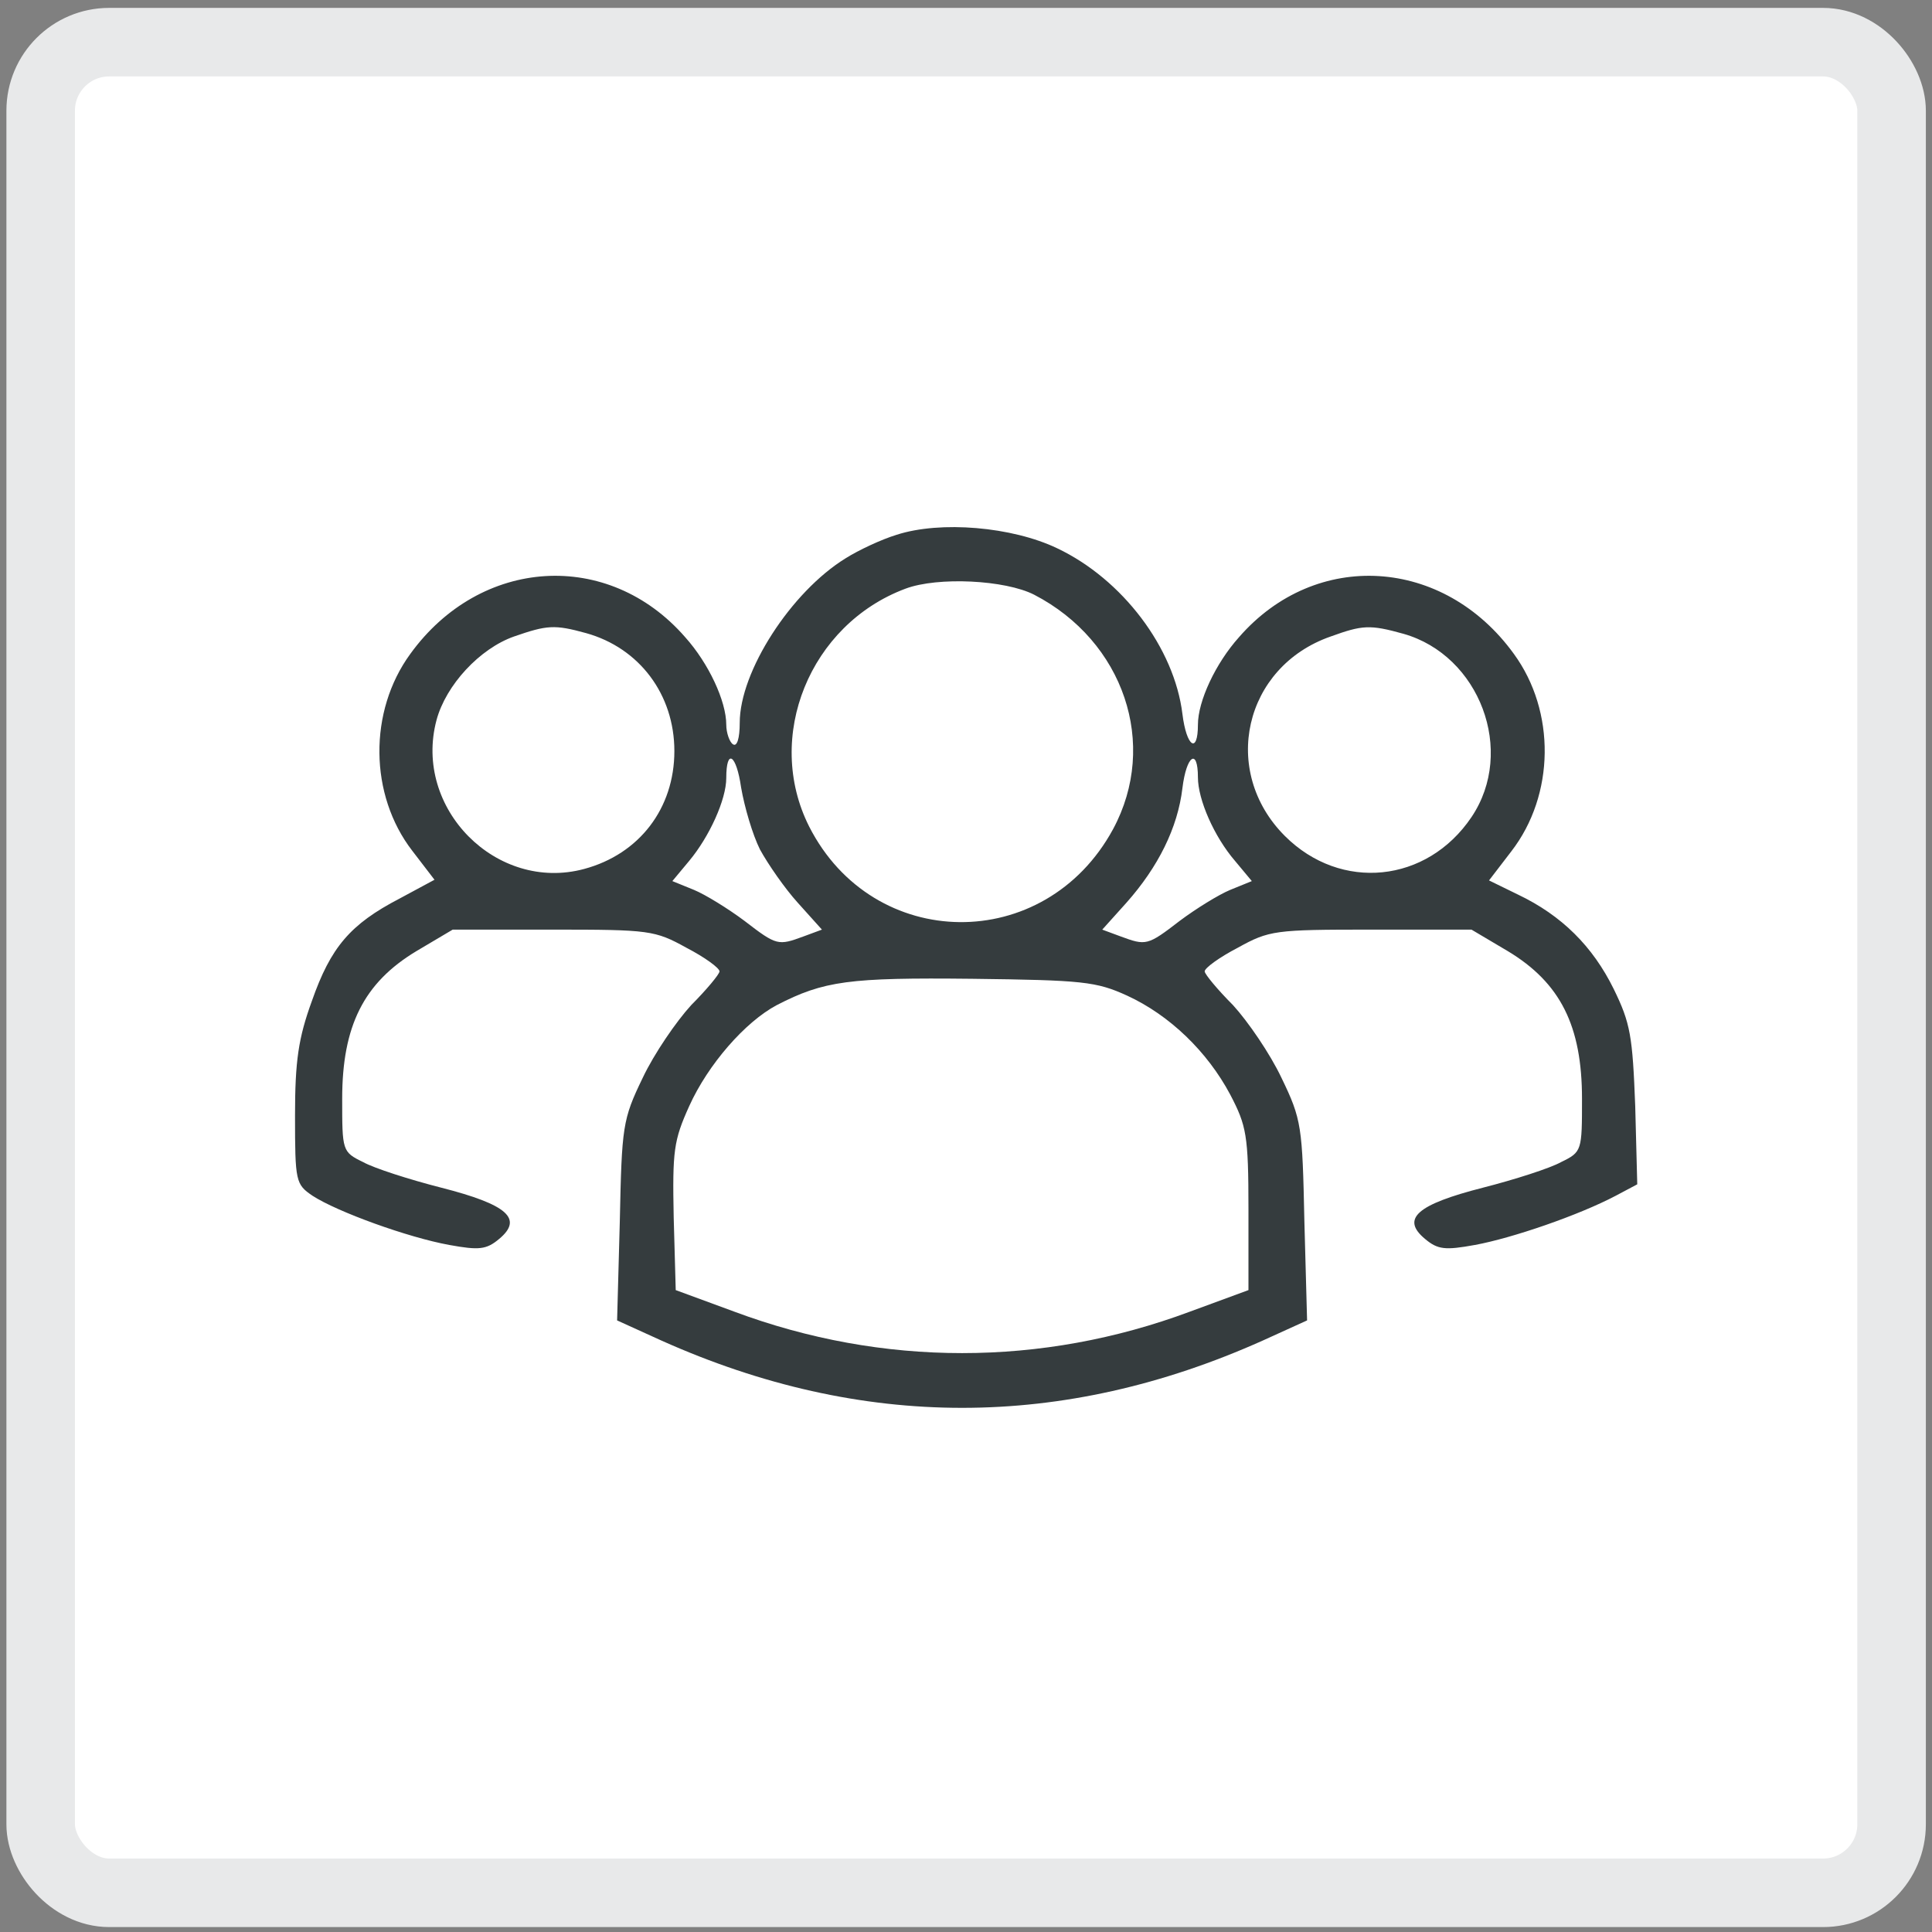
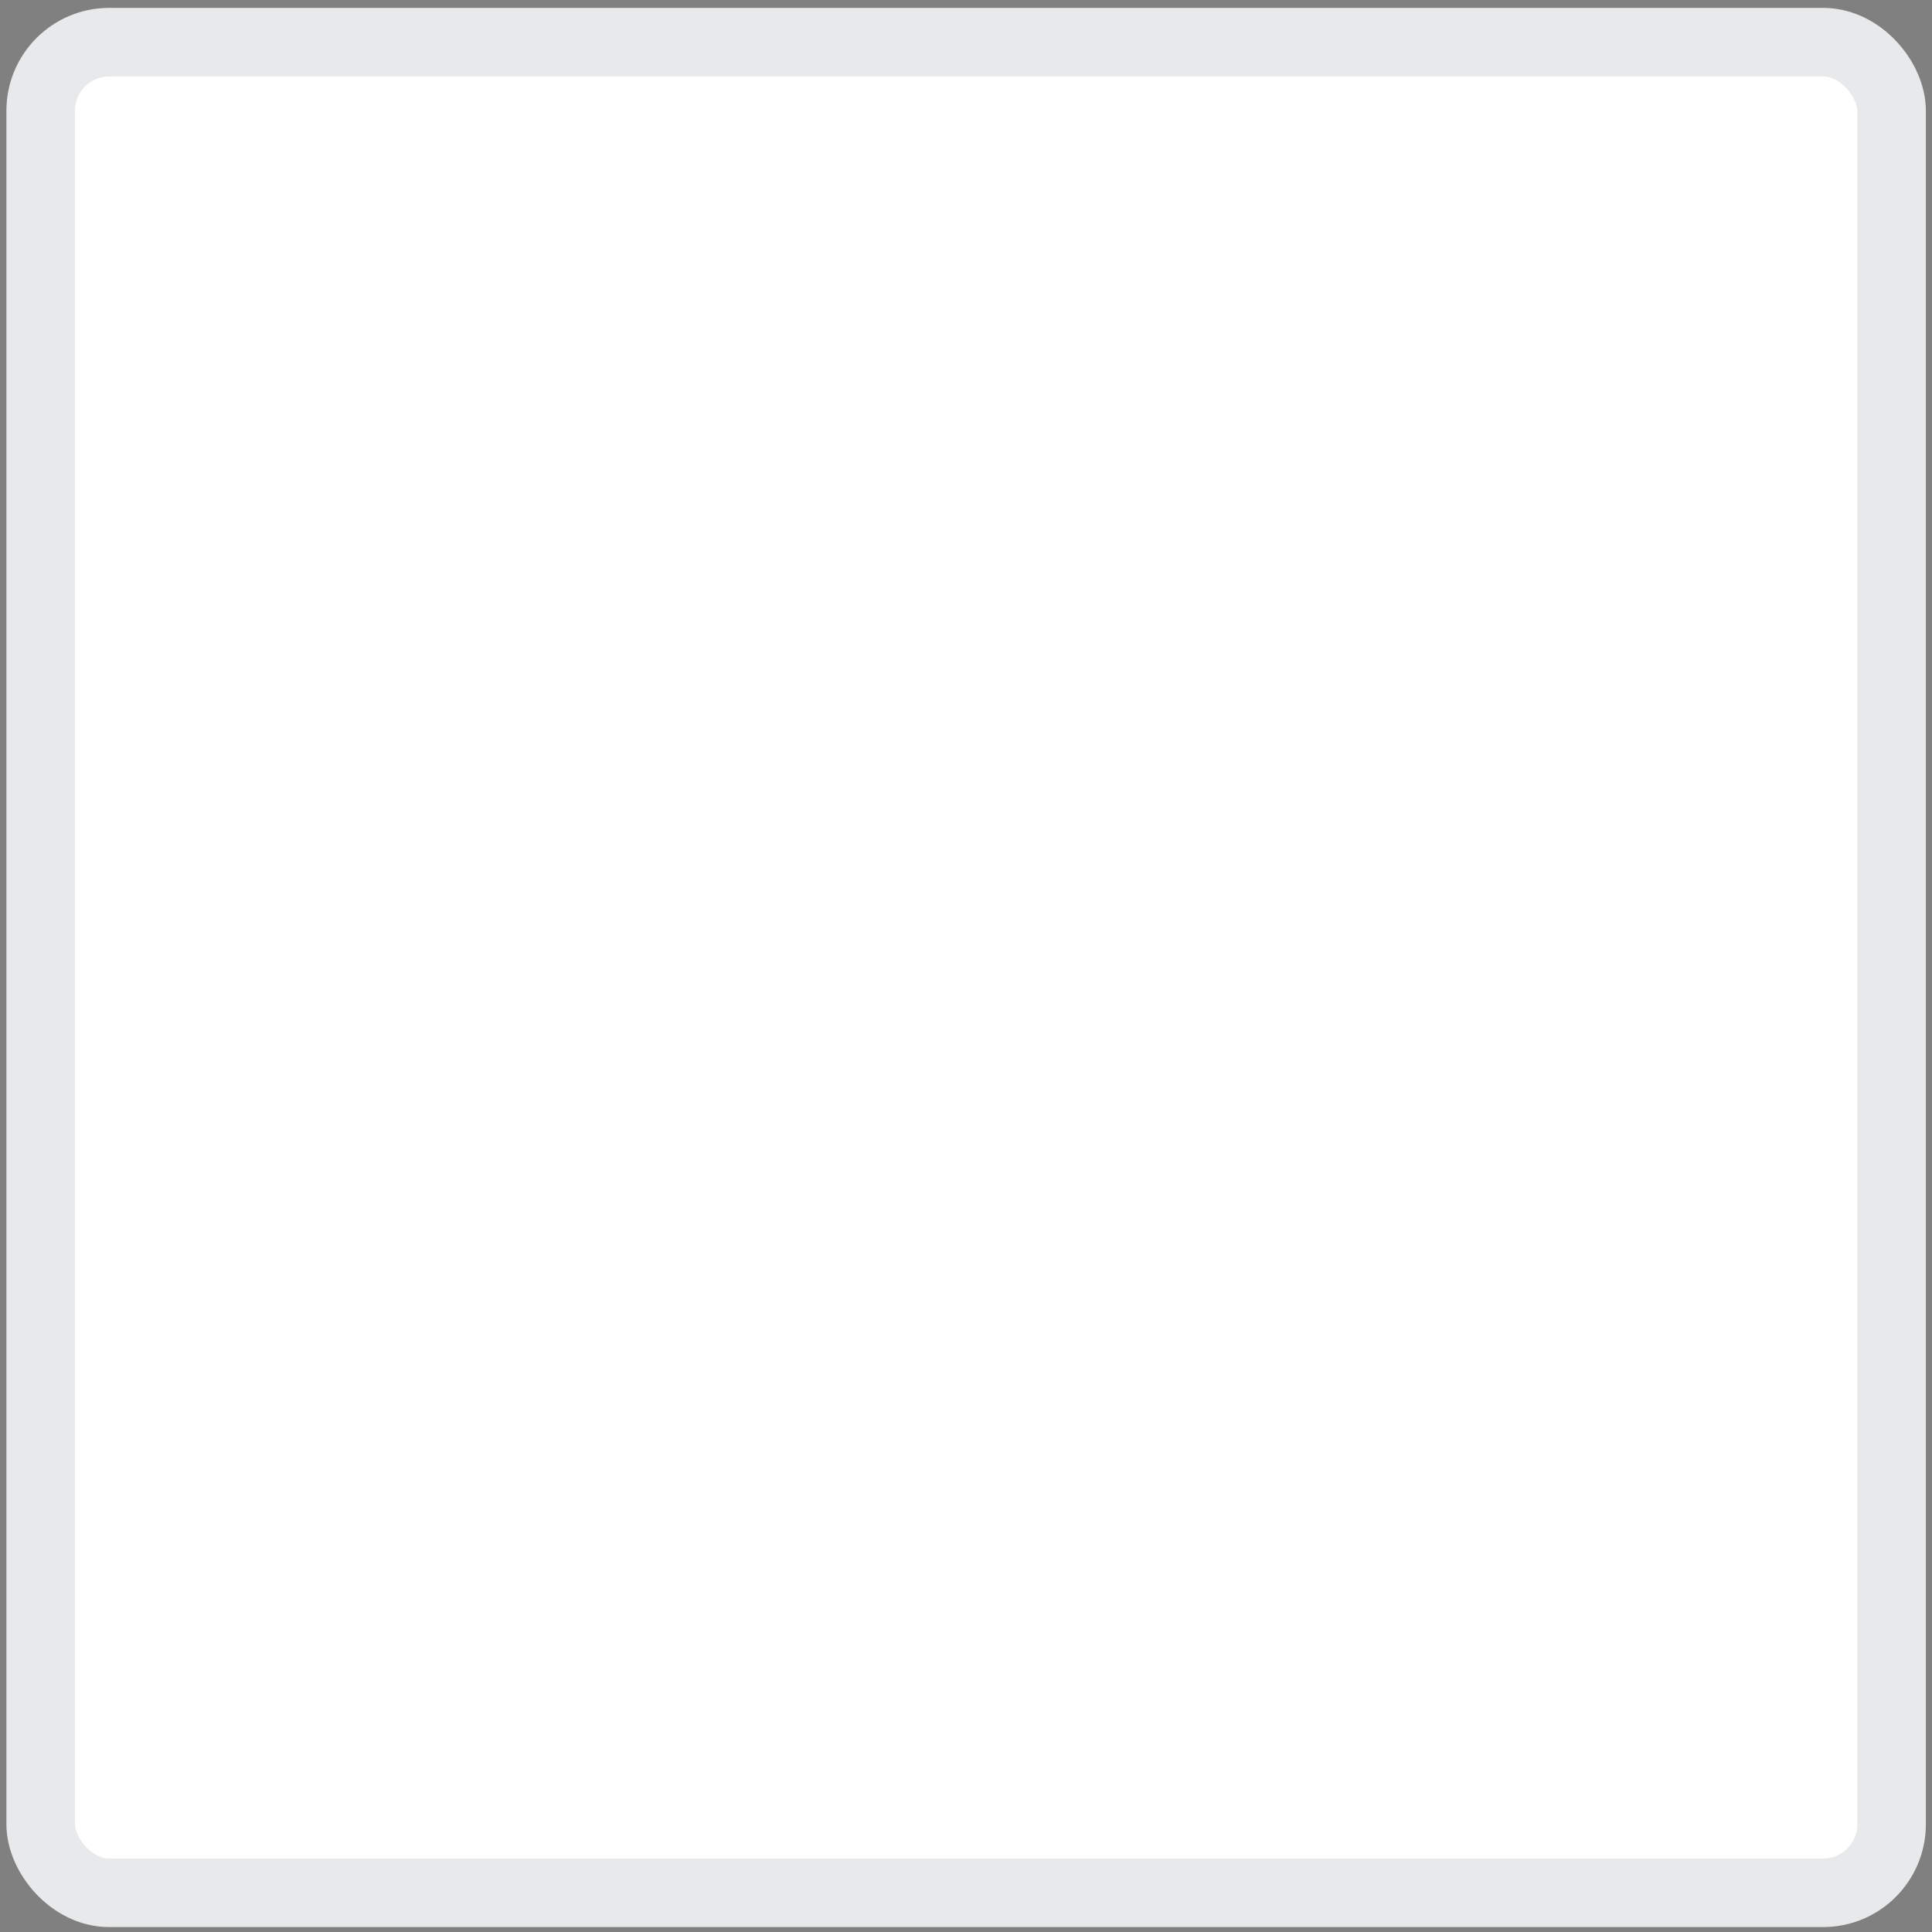
<svg xmlns="http://www.w3.org/2000/svg" width="95" height="95" viewBox="0 0 95 95" fill="none">
  <rect x="0" y="0" width="95" height="95" fill="#808080" stroke="none" />
  <rect x="2" y="2.073" width="91.013" height="91" rx="3.37" fill="white" />
  <rect x="2" y="2.073" width="91.013" height="91" rx="3.37" stroke="#E8E9EA" stroke-width="3.37" />
-   <path d="M44.094 26.295C43.332 26.527 42.206 27.057 41.576 27.455C38.892 29.111 36.374 33.021 36.374 35.539C36.374 36.301 36.242 36.732 36.043 36.599C35.877 36.5 35.712 36.036 35.712 35.638C35.712 34.479 34.85 32.623 33.691 31.331C29.913 26.991 23.618 27.388 20.172 32.159C18.118 34.976 18.151 39.084 20.272 41.834L21.365 43.259L19.642 44.187C17.224 45.446 16.263 46.572 15.335 49.223C14.672 51.045 14.507 52.172 14.507 54.855C14.507 58.102 14.54 58.235 15.368 58.798C16.594 59.593 20.073 60.852 22.094 61.217C23.552 61.482 23.916 61.449 24.546 60.919C25.739 59.925 24.944 59.229 21.697 58.4C20.139 58.003 18.383 57.44 17.853 57.141C16.826 56.644 16.826 56.578 16.826 54.027C16.826 50.449 17.886 48.328 20.471 46.771L22.26 45.711H27.197C31.934 45.711 32.2 45.744 33.757 46.605C34.651 47.069 35.38 47.599 35.38 47.765C35.38 47.897 34.751 48.659 33.989 49.422C33.26 50.217 32.166 51.807 31.603 53C30.609 55.054 30.576 55.385 30.477 60.057L30.344 64.927L32.531 65.921C42.371 70.328 52.245 70.328 62.085 65.921L64.272 64.927L64.139 60.057C64.04 55.385 64.007 55.054 63.013 53C62.45 51.807 61.356 50.217 60.627 49.422C59.865 48.659 59.236 47.897 59.236 47.765C59.236 47.599 59.965 47.069 60.859 46.605C62.416 45.744 62.681 45.711 67.419 45.711H72.356L74.145 46.771C76.73 48.328 77.79 50.449 77.79 54.027C77.79 56.578 77.79 56.644 76.763 57.141C76.233 57.44 74.477 58.003 72.919 58.4C69.672 59.229 68.877 59.925 70.07 60.919C70.7 61.449 71.064 61.482 72.522 61.217C74.344 60.885 77.624 59.759 79.447 58.798L80.507 58.235L80.407 54.391C80.275 50.946 80.175 50.316 79.347 48.626C78.32 46.539 76.796 45.015 74.642 43.988L73.218 43.292L74.311 41.867C76.465 39.084 76.498 34.976 74.444 32.159C70.998 27.388 64.703 26.991 60.925 31.331C59.766 32.623 58.904 34.479 58.904 35.638C58.904 37.096 58.341 36.732 58.142 35.108C57.745 31.861 55.194 28.482 51.98 26.958C49.76 25.897 46.248 25.599 44.094 26.295ZM50.853 29.244C55.26 31.53 56.983 36.599 54.73 40.774C51.383 46.937 42.934 46.837 39.787 40.641C37.567 36.235 39.82 30.702 44.525 28.946C46.115 28.349 49.428 28.515 50.853 29.244ZM28.82 31.132C31.438 31.861 33.16 34.147 33.16 36.931C33.16 39.747 31.438 42 28.721 42.729C24.413 43.888 20.305 39.747 21.465 35.406C21.928 33.684 23.585 31.894 25.275 31.298C26.898 30.735 27.263 30.702 28.82 31.132ZM69.01 31.165C72.754 32.226 74.543 36.931 72.356 40.178C70.169 43.425 65.928 43.855 63.178 41.105C59.998 37.925 61.157 32.789 65.431 31.298C66.989 30.735 67.353 30.702 69.01 31.165ZM37.368 41.768C37.766 42.497 38.594 43.69 39.224 44.385L40.416 45.711L39.522 46.042C38.263 46.506 38.197 46.506 36.606 45.28C35.811 44.684 34.684 43.988 34.121 43.756L33.061 43.325L33.889 42.331C34.883 41.138 35.712 39.316 35.712 38.256C35.712 36.765 36.209 37.096 36.441 38.72C36.606 39.681 37.004 41.039 37.368 41.768ZM58.904 38.223C58.904 39.316 59.7 41.138 60.727 42.331L61.555 43.325L60.495 43.756C59.931 43.988 58.805 44.684 58.01 45.28C56.419 46.506 56.353 46.506 55.094 46.042L54.2 45.711L55.392 44.385C56.95 42.629 57.91 40.708 58.142 38.753C58.341 37.129 58.904 36.765 58.904 38.223ZM55.425 48.958C57.513 49.919 59.368 51.708 60.495 53.828C61.29 55.352 61.389 55.816 61.389 59.461V63.437L58.507 64.497C51.218 67.214 43.398 67.214 36.109 64.497L33.227 63.437L33.127 59.858C33.061 56.578 33.127 56.081 33.889 54.391C34.817 52.337 36.639 50.25 38.197 49.422C40.516 48.229 41.742 48.063 47.805 48.129C53.239 48.196 53.901 48.262 55.425 48.958Z" fill="#353C3E" />
</svg>